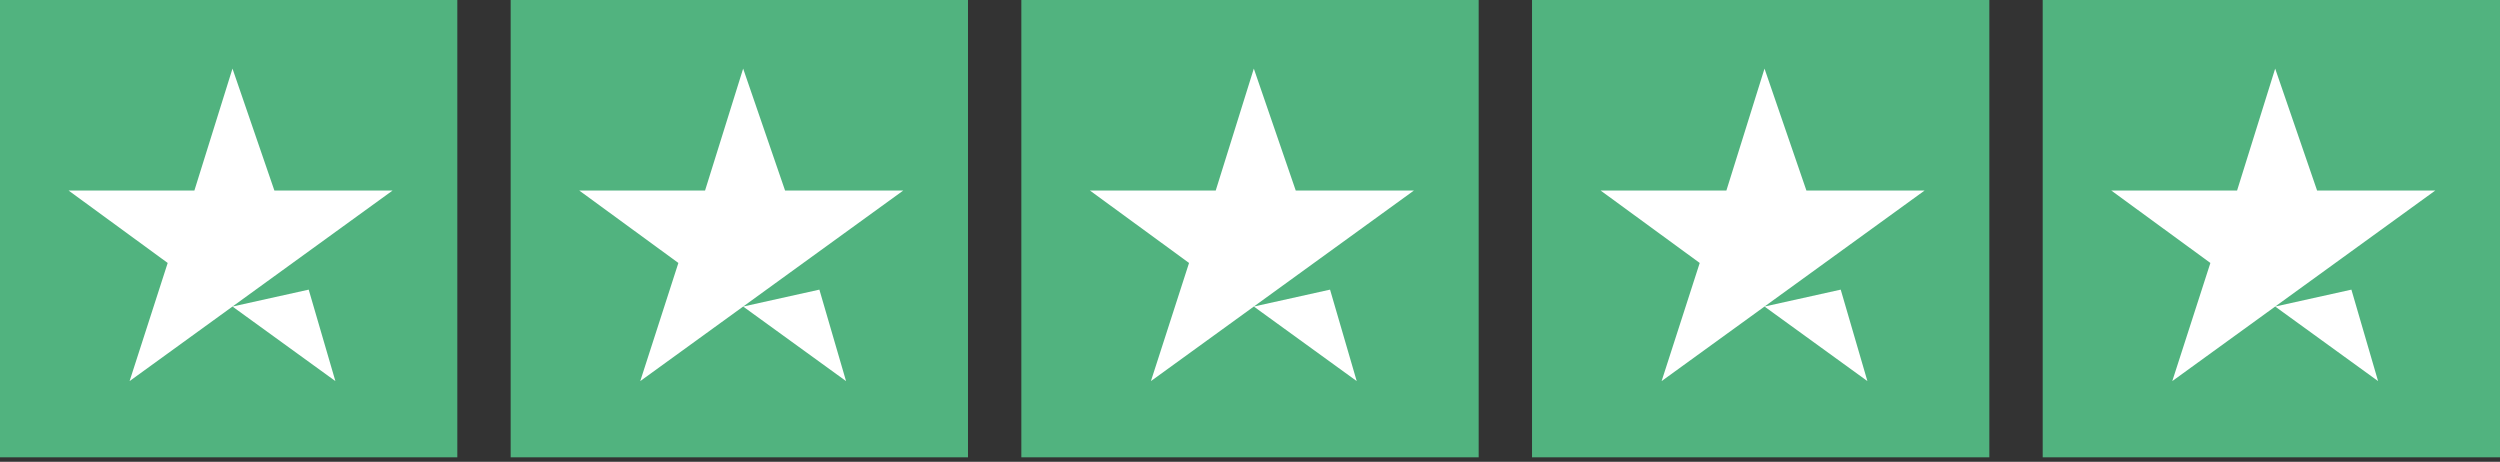
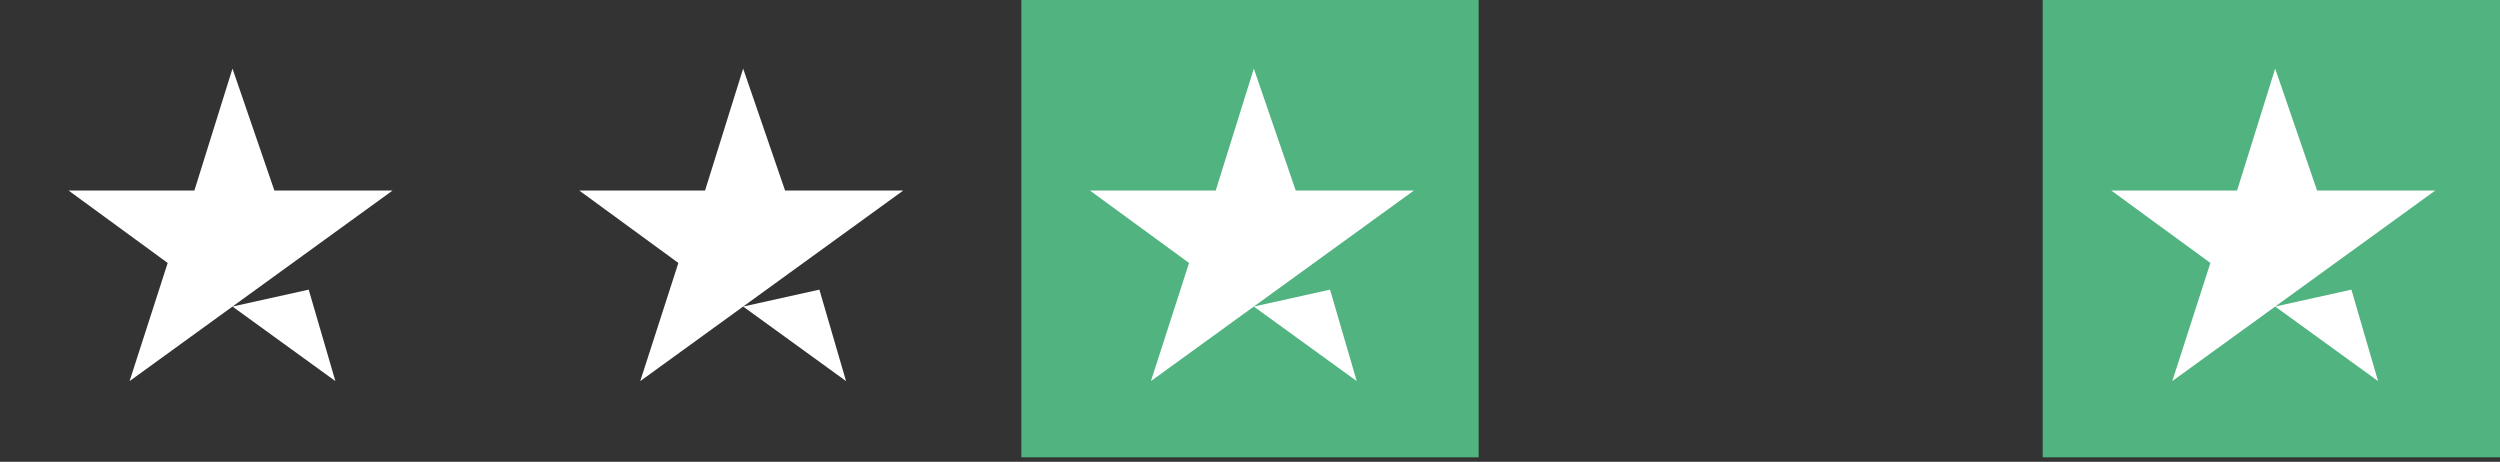
<svg xmlns="http://www.w3.org/2000/svg" width="157" height="29" viewBox="0 0 157 29" fill="none">
  <rect x="0" y="0" width="157" height="29" fill="#333333" stroke="none" />
-   <rect width="28.72" height="28.72" fill="#51B37F" />
  <path d="M8.138 23.933L10.531 16.514L4.309 11.967H12.207L14.6 4.308L17.232 11.967H24.652L14.6 19.251L19.386 18.189L21.062 23.933L14.6 19.251L8.138 23.933Z" fill="white" />
-   <rect x="32.07" width="28.72" height="28.72" fill="#51B37F" />
  <path d="M40.208 23.933L42.602 16.514L36.379 11.967H44.277L46.67 4.308L49.303 11.967H56.722L46.67 19.251L51.457 18.189L53.132 23.933L46.67 19.251L40.208 23.933Z" fill="white" />
  <rect x="64.141" width="28.72" height="28.72" fill="#51B37F" />
  <path d="M72.278 23.933L74.672 16.514L68.449 11.967H76.347L78.74 4.308L81.373 11.967H88.792L78.74 19.251L83.527 18.189L85.202 23.933L78.74 19.251L72.278 23.933Z" fill="white" />
-   <rect x="96.211" width="28.72" height="28.72" fill="#51B37F" />
-   <path d="M104.349 23.933L106.742 16.514L100.52 11.967H108.417L110.811 4.308L113.443 11.967H120.863L110.811 19.251L115.597 18.189L117.273 23.933L110.811 19.251L104.349 23.933Z" fill="white" />
  <rect x="128.281" width="28.72" height="28.72" fill="#51B37F" />
  <path d="M136.419 23.933L138.812 16.514L132.59 11.967H140.488L142.881 4.308L145.514 11.967H152.933L142.881 19.251L147.668 18.189L149.343 23.933L142.881 19.251L136.419 23.933Z" fill="white" />
</svg>